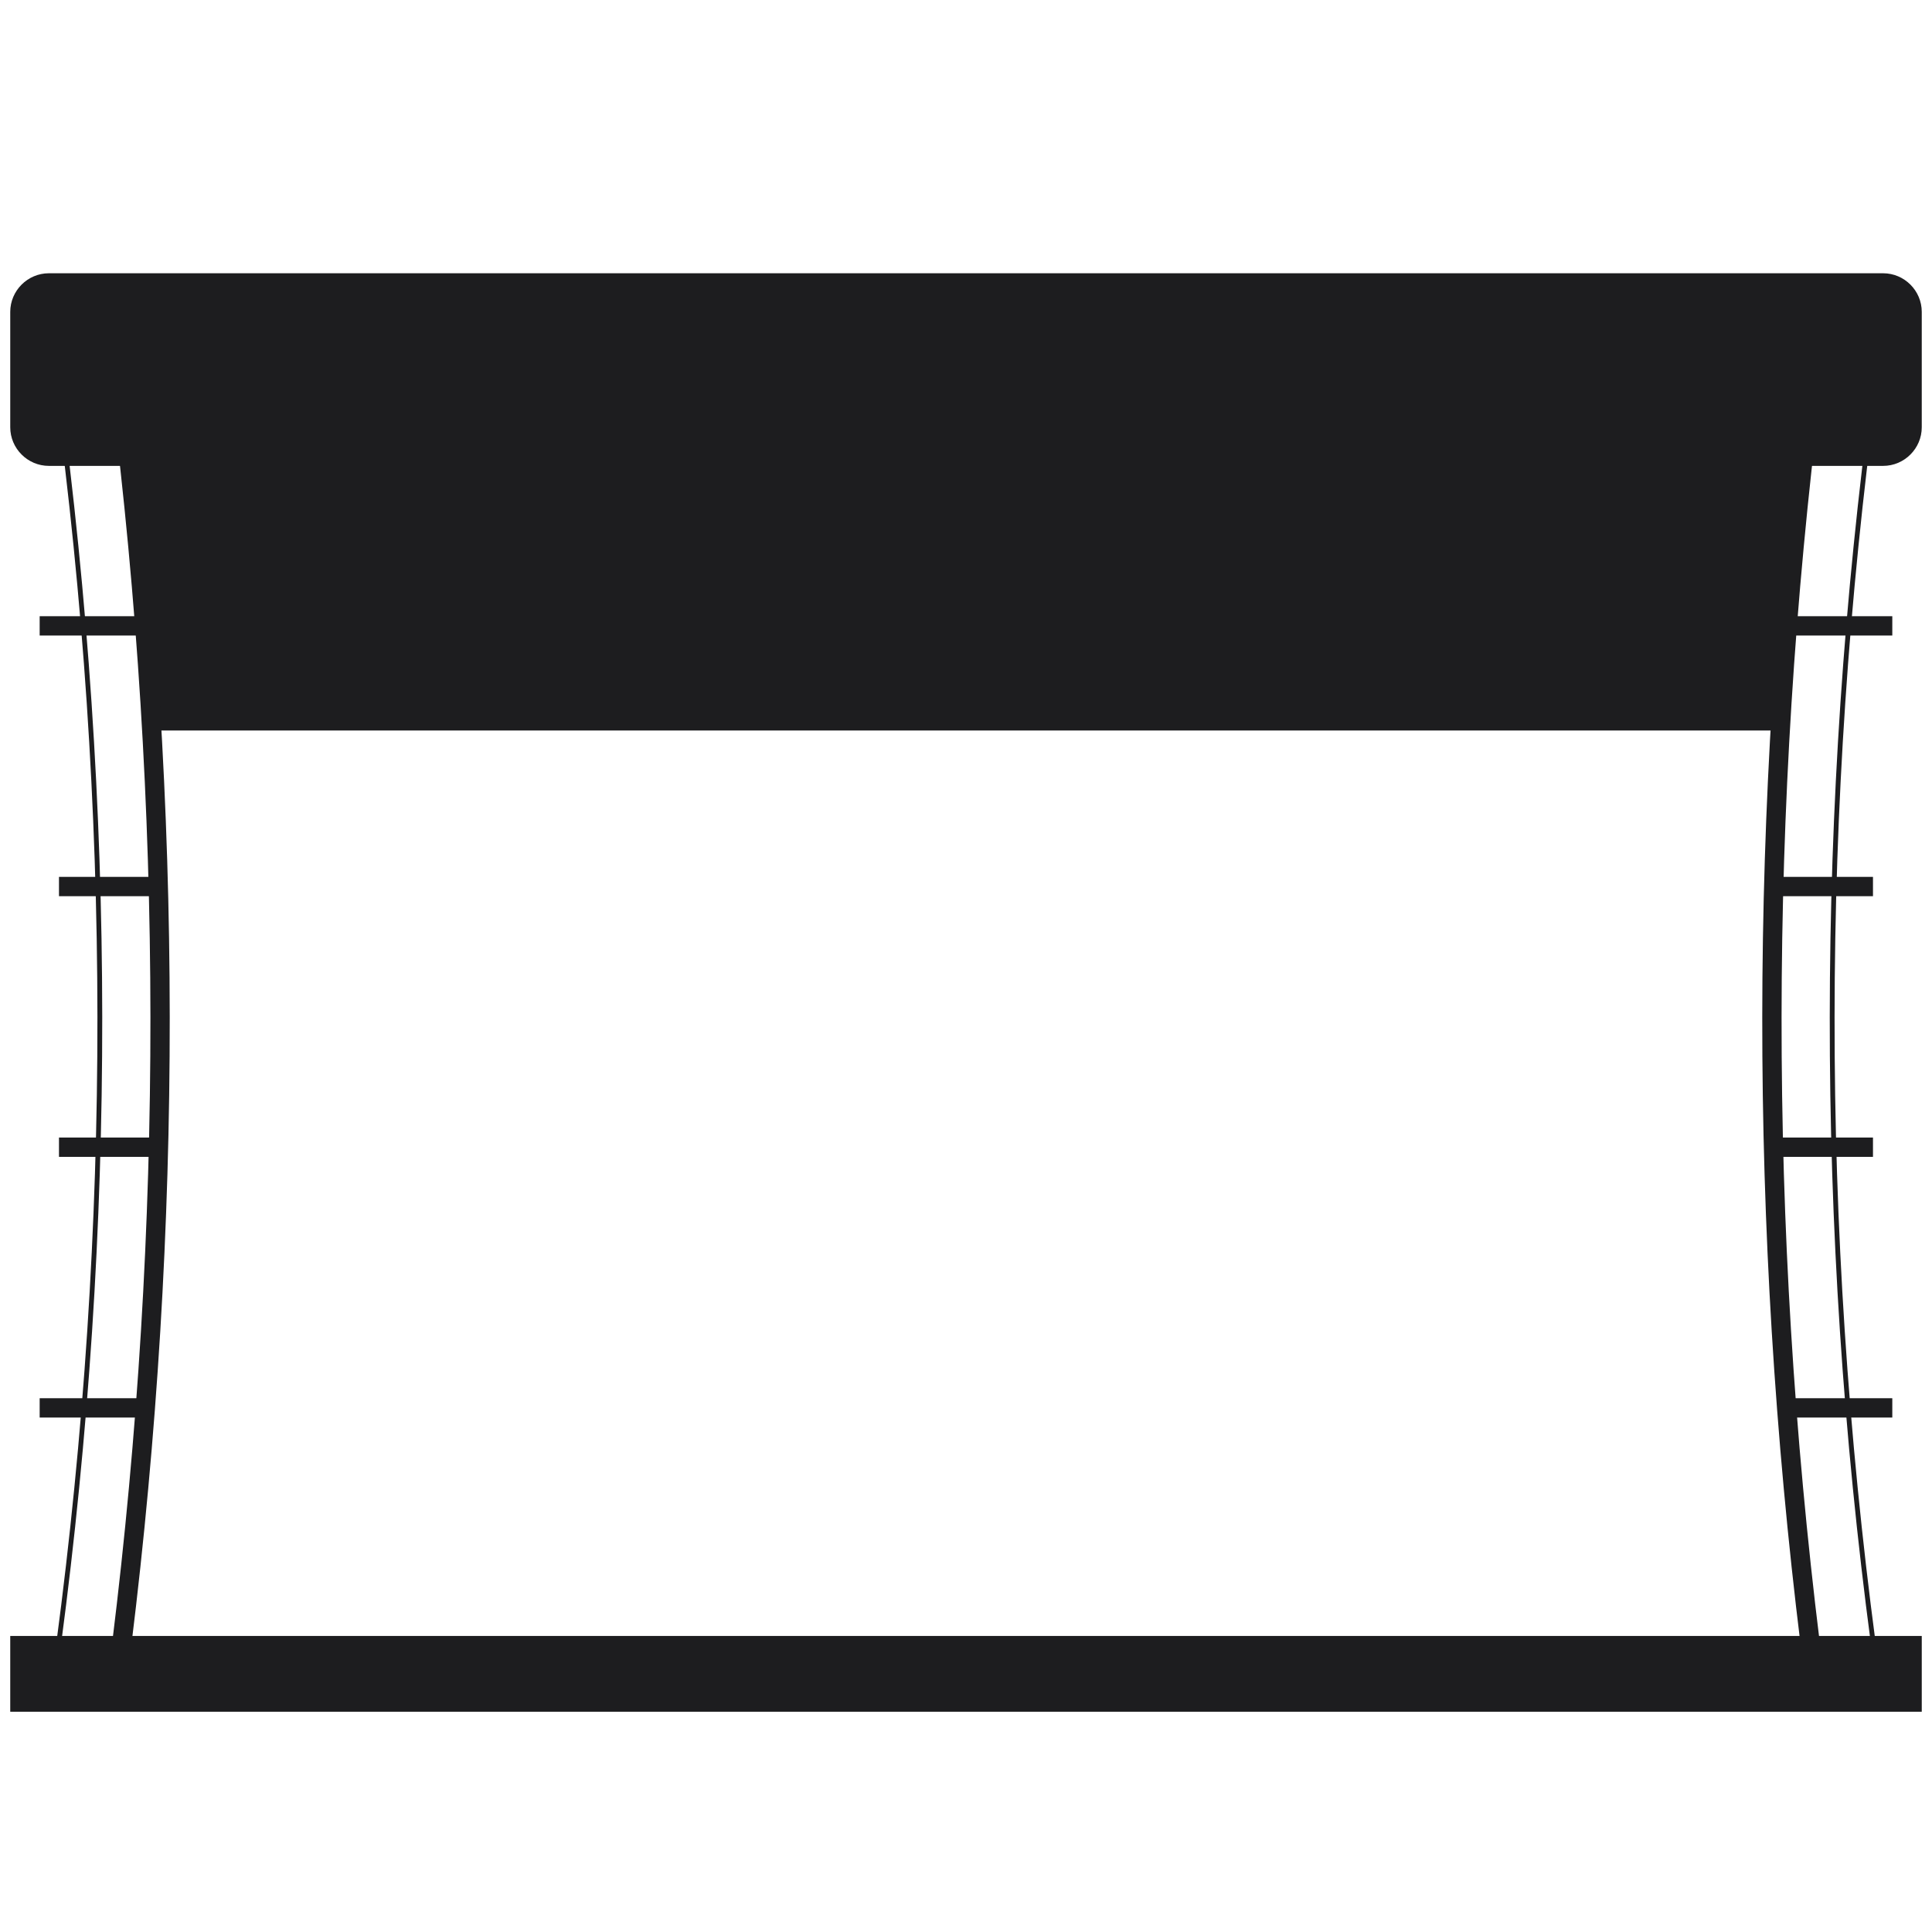
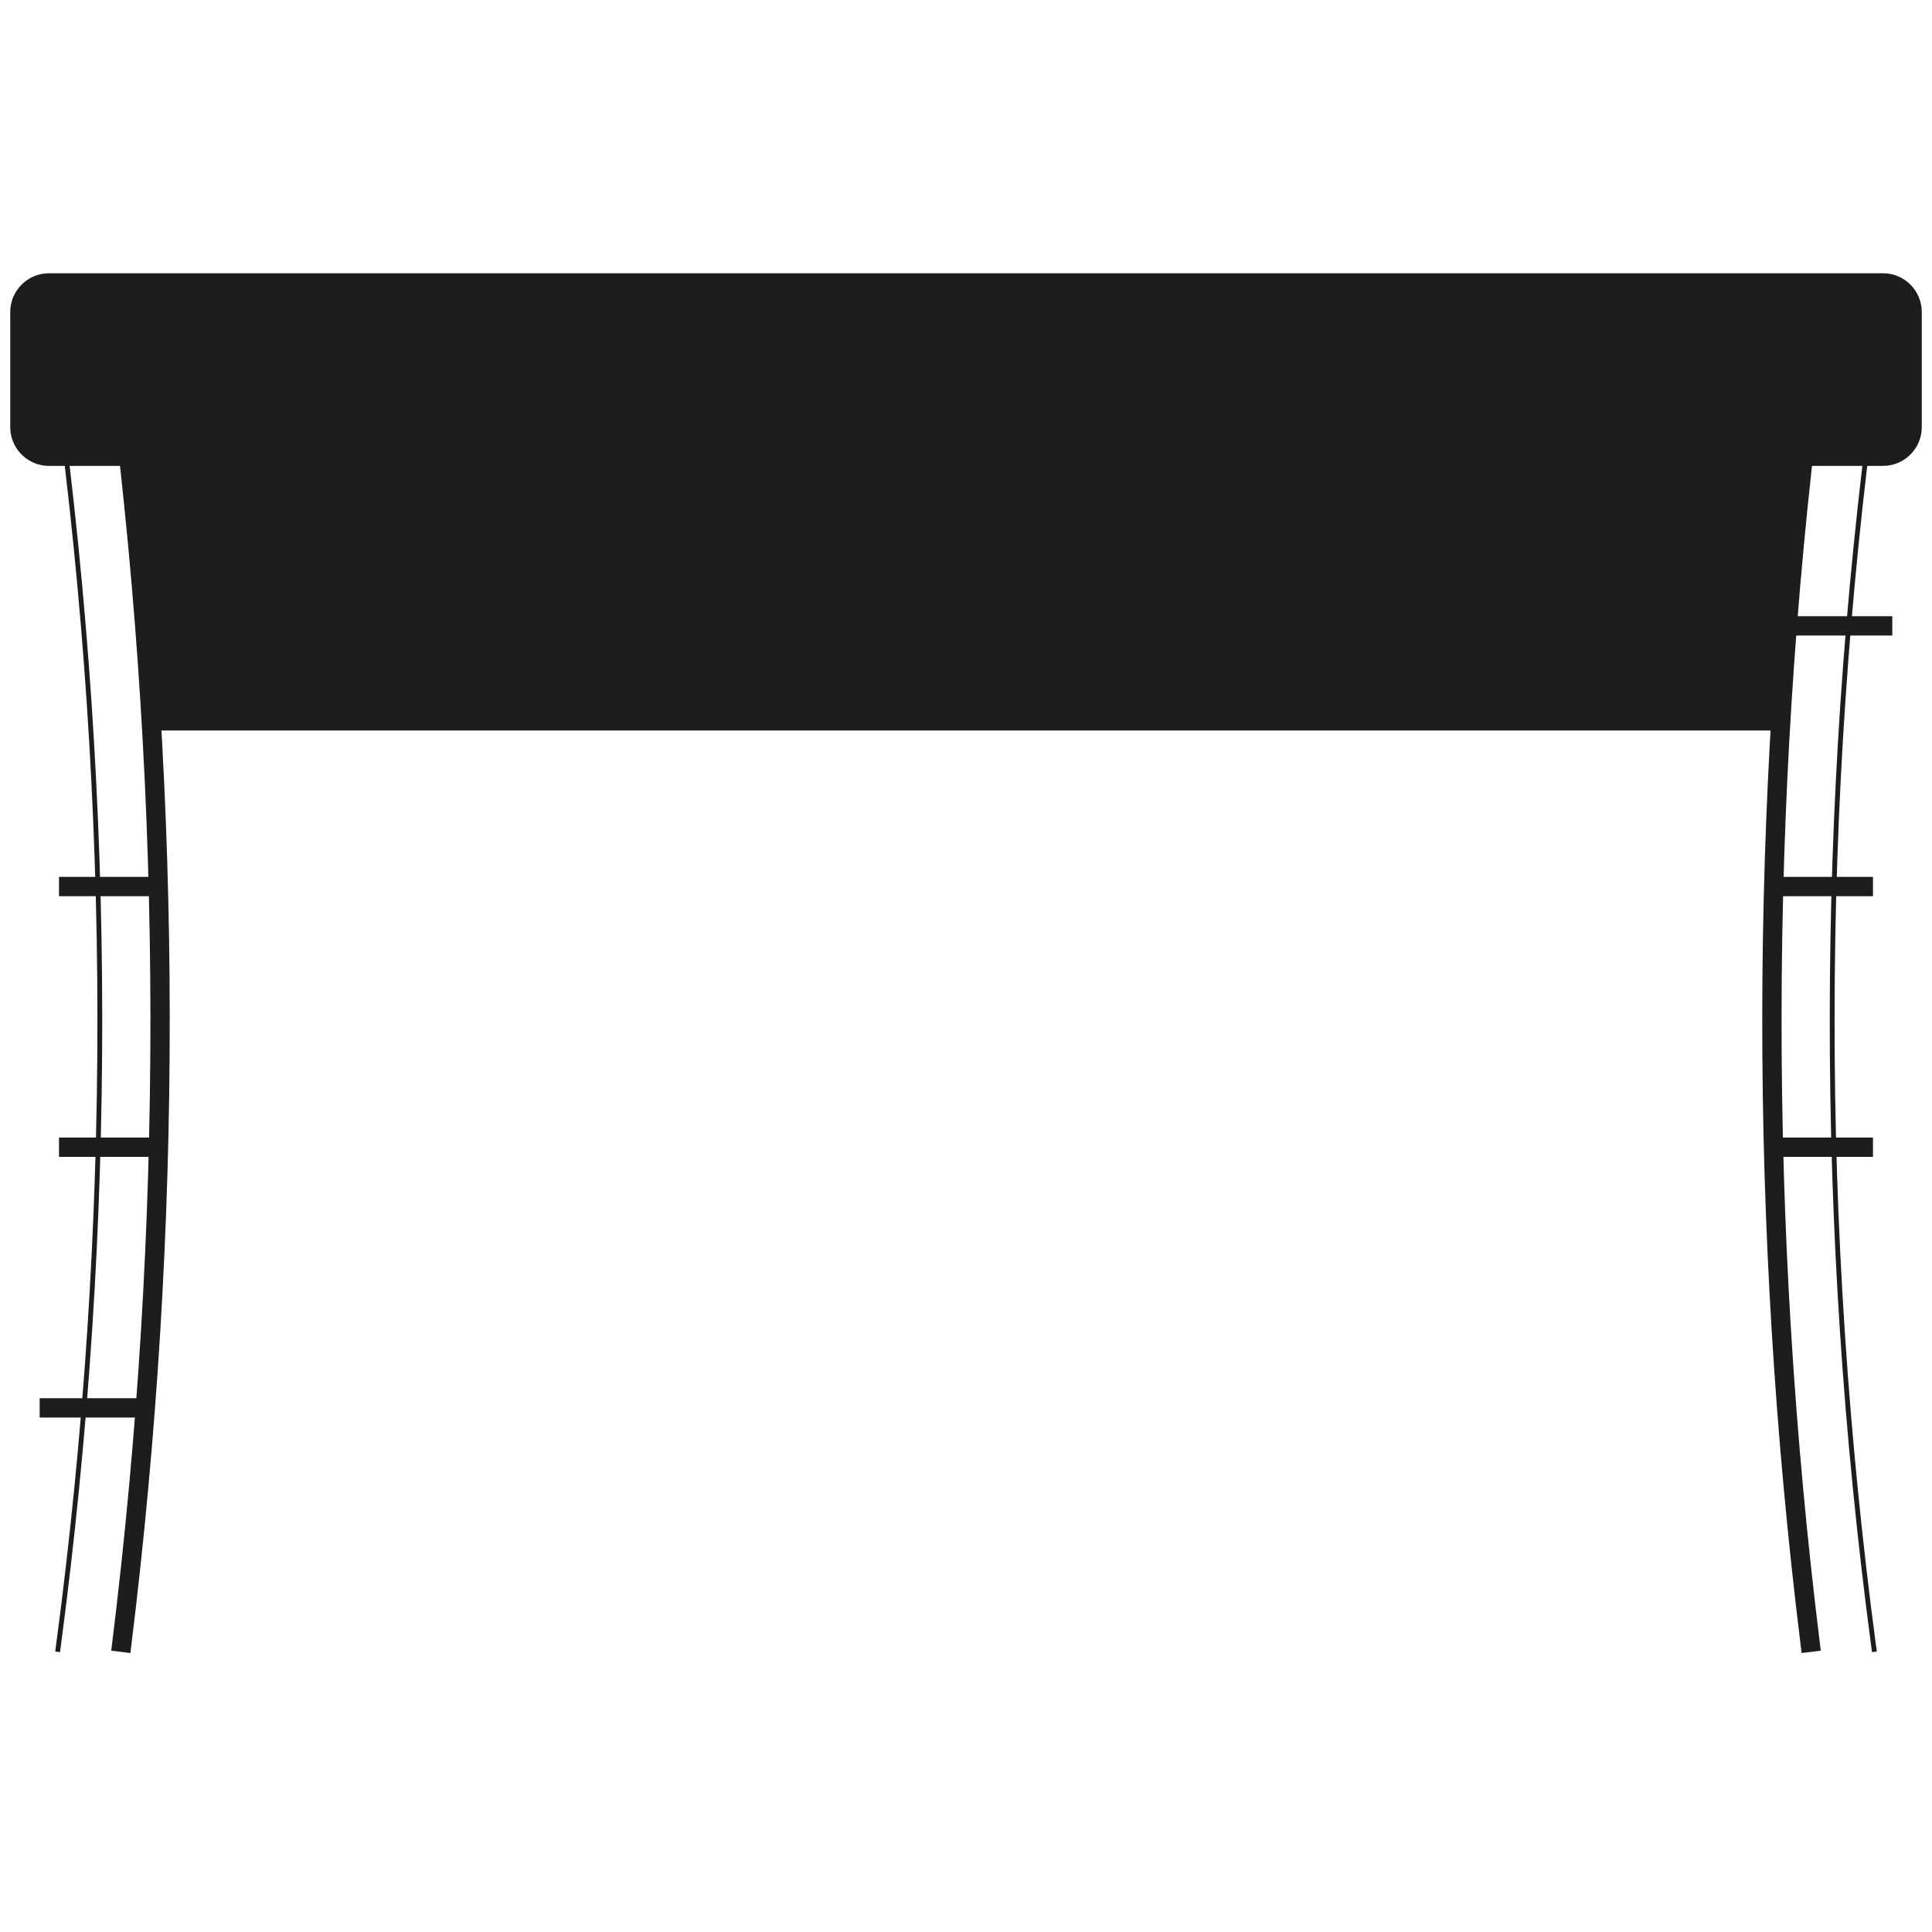
<svg xmlns="http://www.w3.org/2000/svg" viewBox="0 0 100 100" height="100" width="100" id="a">
  <defs>
    <style>.b{fill:#1d1d1f;}</style>
  </defs>
  <path d="M92.514,37.81c.318-5.888.721-11.768,1.234-17.632h0s-87.496,0-87.496,0h0c.514,5.864.917,11.744,1.234,17.632h85.028Z" class="b" />
-   <rect height="3.922" width="98.94" y="84.677" x=".53" class="b" />
  <path d="M93.252,85.561l-.05-.404c-2.667-21.582-2.65-43.465.05-65.041l.992.124c-2.69,21.495-2.707,43.294-.05,64.794l.05.404-.992.122Z" class="b" />
  <path d="M6.748,85.561l-.992-.122.05-.404c2.657-21.5,2.64-43.3-.05-64.795l.992-.124c2.7,21.576,2.717,43.459.05,65.042l-.05.403Z" class="b" />
-   <path d="M96.895,85.516l-.054-.404c-2.862-21.551-2.844-43.404.054-64.951l.248.033c-2.896,21.525-2.914,43.355-.054,64.885l.054.404-.248.033Z" class="b" />
+   <path d="M96.895,85.516l-.054-.404c-2.862-21.551-2.844-43.404.054-64.951l.248.033c-2.896,21.525-2.914,43.355-.054,64.885l.054.404-.248.033" class="b" />
  <path d="M3.105,85.516l-.248-.033.054-.404c2.86-21.529,2.842-43.36-.054-64.885l.248-.033c2.898,21.547,2.916,43.4.054,64.951l-.054.404Z" class="b" />
  <rect height="1" width="6.231" y="31.895" x="91.714" class="b" />
  <rect height="1" width="5.231" y="45.387" x="91.714" class="b" />
  <rect height="1" width="5.231" y="58.879" x="91.714" class="b" />
-   <rect height="1" width="5.449" y="72.372" x="92.496" class="b" />
-   <rect height="1" width="6.231" y="31.895" x="2.053" class="b" />
  <rect height="1" width="5.231" y="45.387" x="3.053" class="b" />
  <rect height="1" width="5.231" y="58.879" x="3.053" class="b" />
  <rect height="1" width="5.47" y="72.372" x="2.053" class="b" />
  <path d="M2.53,24.114h94.94c1.1,0,2-.9,2-2v-5.97c0-1.1-.9-2-2-2H2.53c-1.1,0-2,.9-2,2v5.97c0,1.1.9,2,2,2Z" class="b" />
</svg>